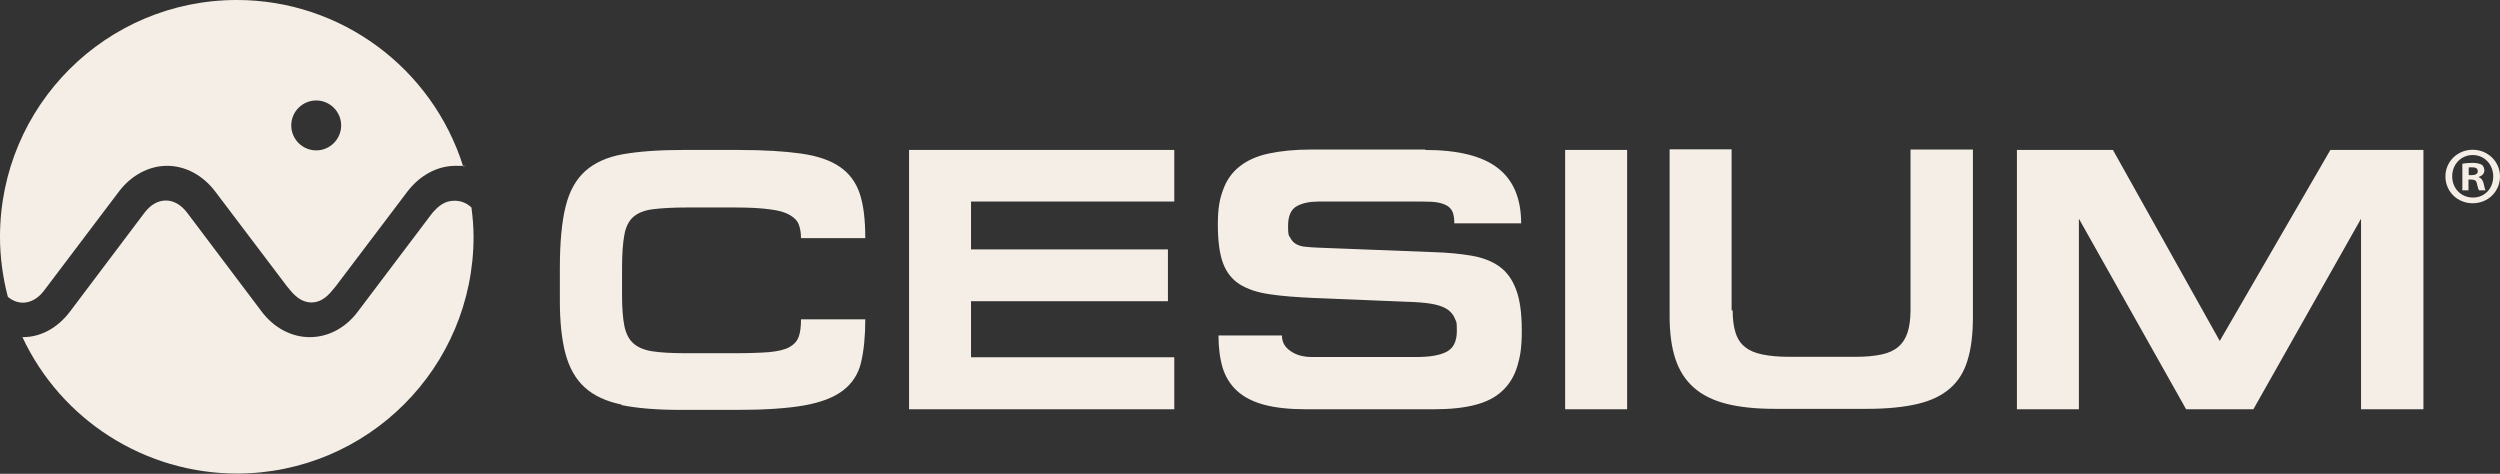
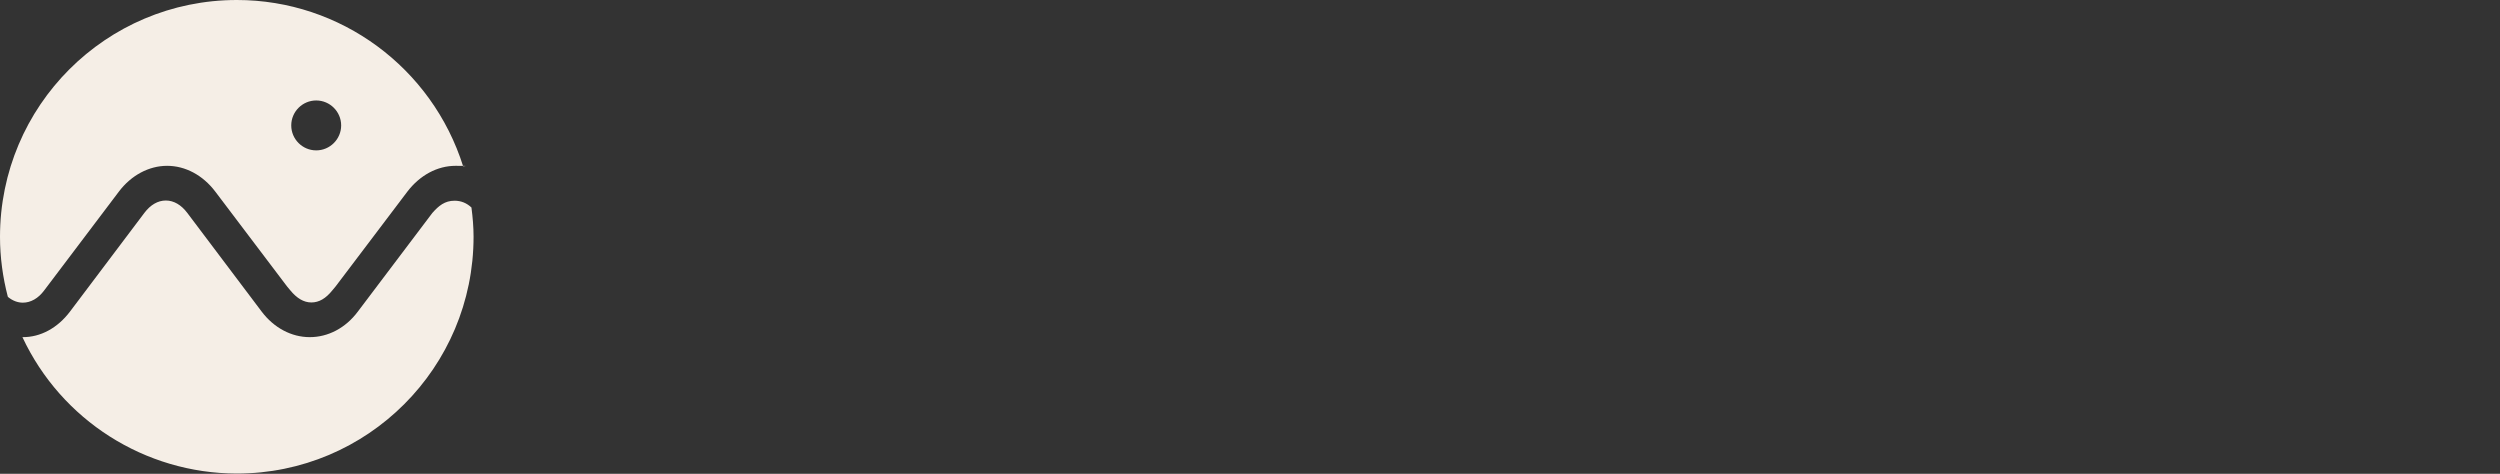
<svg xmlns="http://www.w3.org/2000/svg" id="Layer_1" data-name="Layer 1" version="1.1" viewBox="0 0 1182 224">
  <rect x="0" y="0" width="1182" height="224" fill="#333333" stroke="none" />
  <defs>
    <style>
      .cls-1 {
        fill: #f5eee6;
        stroke-width: 0px;
      }
    </style>
  </defs>
-   <path class="cls-1" d="M294,191.3c-7.4-1.5-13.2-4.2-17.5-8.1-4.3-3.9-7.3-9.2-9.1-15.8-1.8-6.7-2.7-15.1-2.7-25.2v-15.5c0-12,.9-21.7,2.7-29,1.8-7.3,4.9-12.9,9.4-16.9,4.4-3.9,10.4-6.6,17.8-7.9,7.5-1.3,16.9-2,28.3-2h26.1c12,0,21.9.6,29.7,1.7,7.8,1.1,13.9,3.2,18.4,6.3,4.5,3.1,7.6,7.3,9.4,12.7,1.8,5.4,2.6,12.4,2.6,21h-30.4c0-2.4-.3-4.4-1-6.3-.6-1.8-2-3.3-4.2-4.6s-5.2-2.2-9.4-2.7c-4.1-.6-9.7-.9-16.6-.9h-22.6c-6.6,0-11.9.3-16,.8-4.1.5-7.2,1.7-9.4,3.6-2.2,1.9-3.6,4.7-4.3,8.5-.7,3.8-1.1,8.9-1.1,15.4v13.4c0,6,.4,10.8,1.1,14.3.7,3.5,2.1,6.3,4.2,8.2,2.1,1.9,5.1,3.2,9,3.8,3.9.6,9,.9,15.4.9h24c6.5,0,11.7-.2,15.8-.5,4.1-.4,7.2-1.1,9.5-2.3,2.2-1.2,3.7-2.8,4.5-4.9.8-2.1,1.1-4.9,1.1-8.3h30.4c0,8.1-.7,14.9-2,20.4-1.3,5.5-4.2,9.9-8.5,13.2-4.3,3.3-10.5,5.7-18.5,7.1-8,1.4-18.5,2.1-31.6,2.1h-26.8c-11.3,0-20.7-.8-28-2.3M555.2,70.9v24.4h-96.1v22.6h93.1v24.5h-93.1v26.5h96.1v24.6h-125.4v-122.6h125.4ZM673.8,70.9c15.4,0,26.9,2.8,34.3,8.5,7.4,5.7,11.1,14.4,11.1,26.2h-31.6c0-1.9-.2-3.5-.6-4.8-.4-1.3-1.2-2.4-2.3-3.2-1.1-.8-2.7-1.4-4.6-1.8-1.9-.4-4.4-.5-7.5-.5h-49.3c-4.1,0-7.5.7-10.2,2.2-2.7,1.5-4.1,4.6-4.1,9.3s.3,4.4,1.1,5.7c.7,1.4,1.7,2.4,2.9,3,1.3.7,2.8,1.1,4.5,1.2,1.8.2,3.7.3,5.8.4l54.2,2.1c6.9.2,13,.8,18.3,1.7,5.2.9,9.6,2.6,13.1,5.1,3.5,2.5,6.1,6.1,7.9,10.9,1.8,4.7,2.7,11.1,2.7,19.3s-.7,12.2-2.1,16.9c-1.4,4.7-3.7,8.5-7,11.6-3.2,3.1-7.5,5.3-12.8,6.7-5.3,1.4-11.8,2.1-19.4,2.1h-60.8c-7.8,0-14.3-.7-19.6-2.1-5.3-1.4-9.6-3.6-12.8-6.5-3.2-2.9-5.5-6.5-6.9-10.9-1.3-4.4-2-9.5-2-15.4h30c0,3.1,1.3,5.5,4.1,7.4,2.7,1.9,6.1,2.8,10.2,2.8h49.1c6.5,0,11.3-.8,14.5-2.5,3.2-1.7,4.8-4.9,4.8-9.9s-.3-4.1-.9-5.7c-.6-1.6-1.6-2.9-3.1-4.1-1.5-1.1-3.5-2-6.2-2.6-2.6-.6-6.1-1-10.3-1.2l-47-1.9c-8.4-.4-15.4-.9-21.1-1.8-5.7-.8-10.4-2.4-14.1-4.7-3.6-2.3-6.3-5.7-7.9-10.1-1.6-4.4-2.4-10.4-2.4-18.1s.8-12,2.5-16.5c1.6-4.5,4.2-8.2,7.8-11,3.5-2.8,8.1-4.9,13.7-6.1,5.6-1.2,12.3-1.9,20.2-1.9h53.9ZM740,70.9h29.3v122.6h-29.3v-122.6ZM819.2,146.8c0,4.3.5,7.8,1.4,10.6.9,2.8,2.4,5.1,4.5,6.7,2.1,1.7,4.8,2.8,8.2,3.5,3.4.7,7.6,1.1,12.5,1.1h31.8c4.7,0,8.7-.4,12-1.1,3.3-.7,5.9-1.9,7.9-3.6,2-1.7,3.5-4,4.4-6.8.9-2.8,1.4-6.4,1.4-10.6v-75.9h29.5v79c0,8.1-.8,15-2.5,20.5-1.6,5.5-4.4,10-8.3,13.4-3.9,3.4-9,5.9-15.5,7.4-6.4,1.5-14.3,2.3-23.8,2.3h-43.5c-9.1,0-16.7-.8-23-2.4-6.2-1.6-11.4-4.1-15.4-7.7-4-3.5-6.9-8.1-8.7-13.6-1.8-5.5-2.7-12.2-2.7-20v-79h29.3v76.1ZM999,70.9l50.5,90.3,52.3-90.3h44v122.6h-29.5v-90.1l-50.9,90.1h-31.8l-50.7-90.1v90.1h-29.3v-122.6h45.4ZM1167.2,82.8h1.4c1.6,0,2.9-.5,2.9-1.8s-.8-1.9-2.7-1.9-1.3,0-1.6.2v3.6ZM1167.1,90h-2.9v-12.6c1.2-.2,2.8-.4,4.8-.4s3.5.4,4.4.9c.7.5,1.2,1.5,1.2,2.8s-1.1,2.5-2.6,2.9v.2c1.2.5,1.9,1.4,2.3,3.1.4,1.9.6,2.7.9,3.1h-3.1c-.4-.5-.6-1.6-1-3.1-.2-1.4-1-2-2.6-2h-1.4v5.1ZM1159.4,83.4c0,5.6,4.1,10,9.8,10s9.6-4.4,9.6-10-4.1-10.1-9.7-10.1-9.7,4.5-9.7,10M1182,83.4c0,7.1-5.6,12.7-12.9,12.7s-12.9-5.6-12.9-12.7,5.8-12.6,12.9-12.6,12.9,5.6,12.9,12.6" />
  <path class="cls-1" d="M112,0C50.1,0,0,50.1,0,112c0,9.5,1.3,19.1,3.7,28.3,0,0,.1.1.2.2,2.1,1.7,4.5,2.6,6.9,2.6,3.7,0,7.3-2,10.1-5.8l35.3-46.7c5.8-7.7,14.2-12.2,22.8-12.2s16.9,4.4,22.8,12.2c5.2,6.8,22.5,29.8,33.9,44.8.5.6,1,1.2,1.5,1.8,3.1,3.8,6.4,5.8,10,5.8s6.8-1.8,10-5.8c.5-.6,1-1.2,1.5-1.8,11.5-15.1,28.7-38,33.9-44.8,5.9-7.7,14.1-12.2,22.8-12.2s2.4.2,3.6.3C204.3,32,161,0,112,0h0ZM149.5,47.5c6.5,0,11.8,5.3,11.8,11.8h0c0,6.5-5.3,11.8-11.8,11.8s-11.8-5.3-11.8-11.8c0-6.5,5.3-11.8,11.8-11.8h0Z" />
  <path class="cls-1" d="M223,98.2c-2.3-2.2-5-3.3-8.1-3.3-4.6,0-7.5,2.4-10.5,5.8l-35.2,46.6c-5.8,7.8-14.1,12.1-22.7,12.1h-.1c-8.6,0-16.9-4.4-22.7-12.1l-35.2-46.7c-2.8-3.7-6.3-5.8-10.1-5.8s-7.3,2.1-10.1,5.8l-35.2,46.7c-5.8,7.7-13.9,12.2-22.5,12.1,18.4,39.3,57.9,64.4,101.3,64.5,61.9,0,112-50.1,112-112,0-4.6-.4-9.2-1-13.8Z" />
</svg>